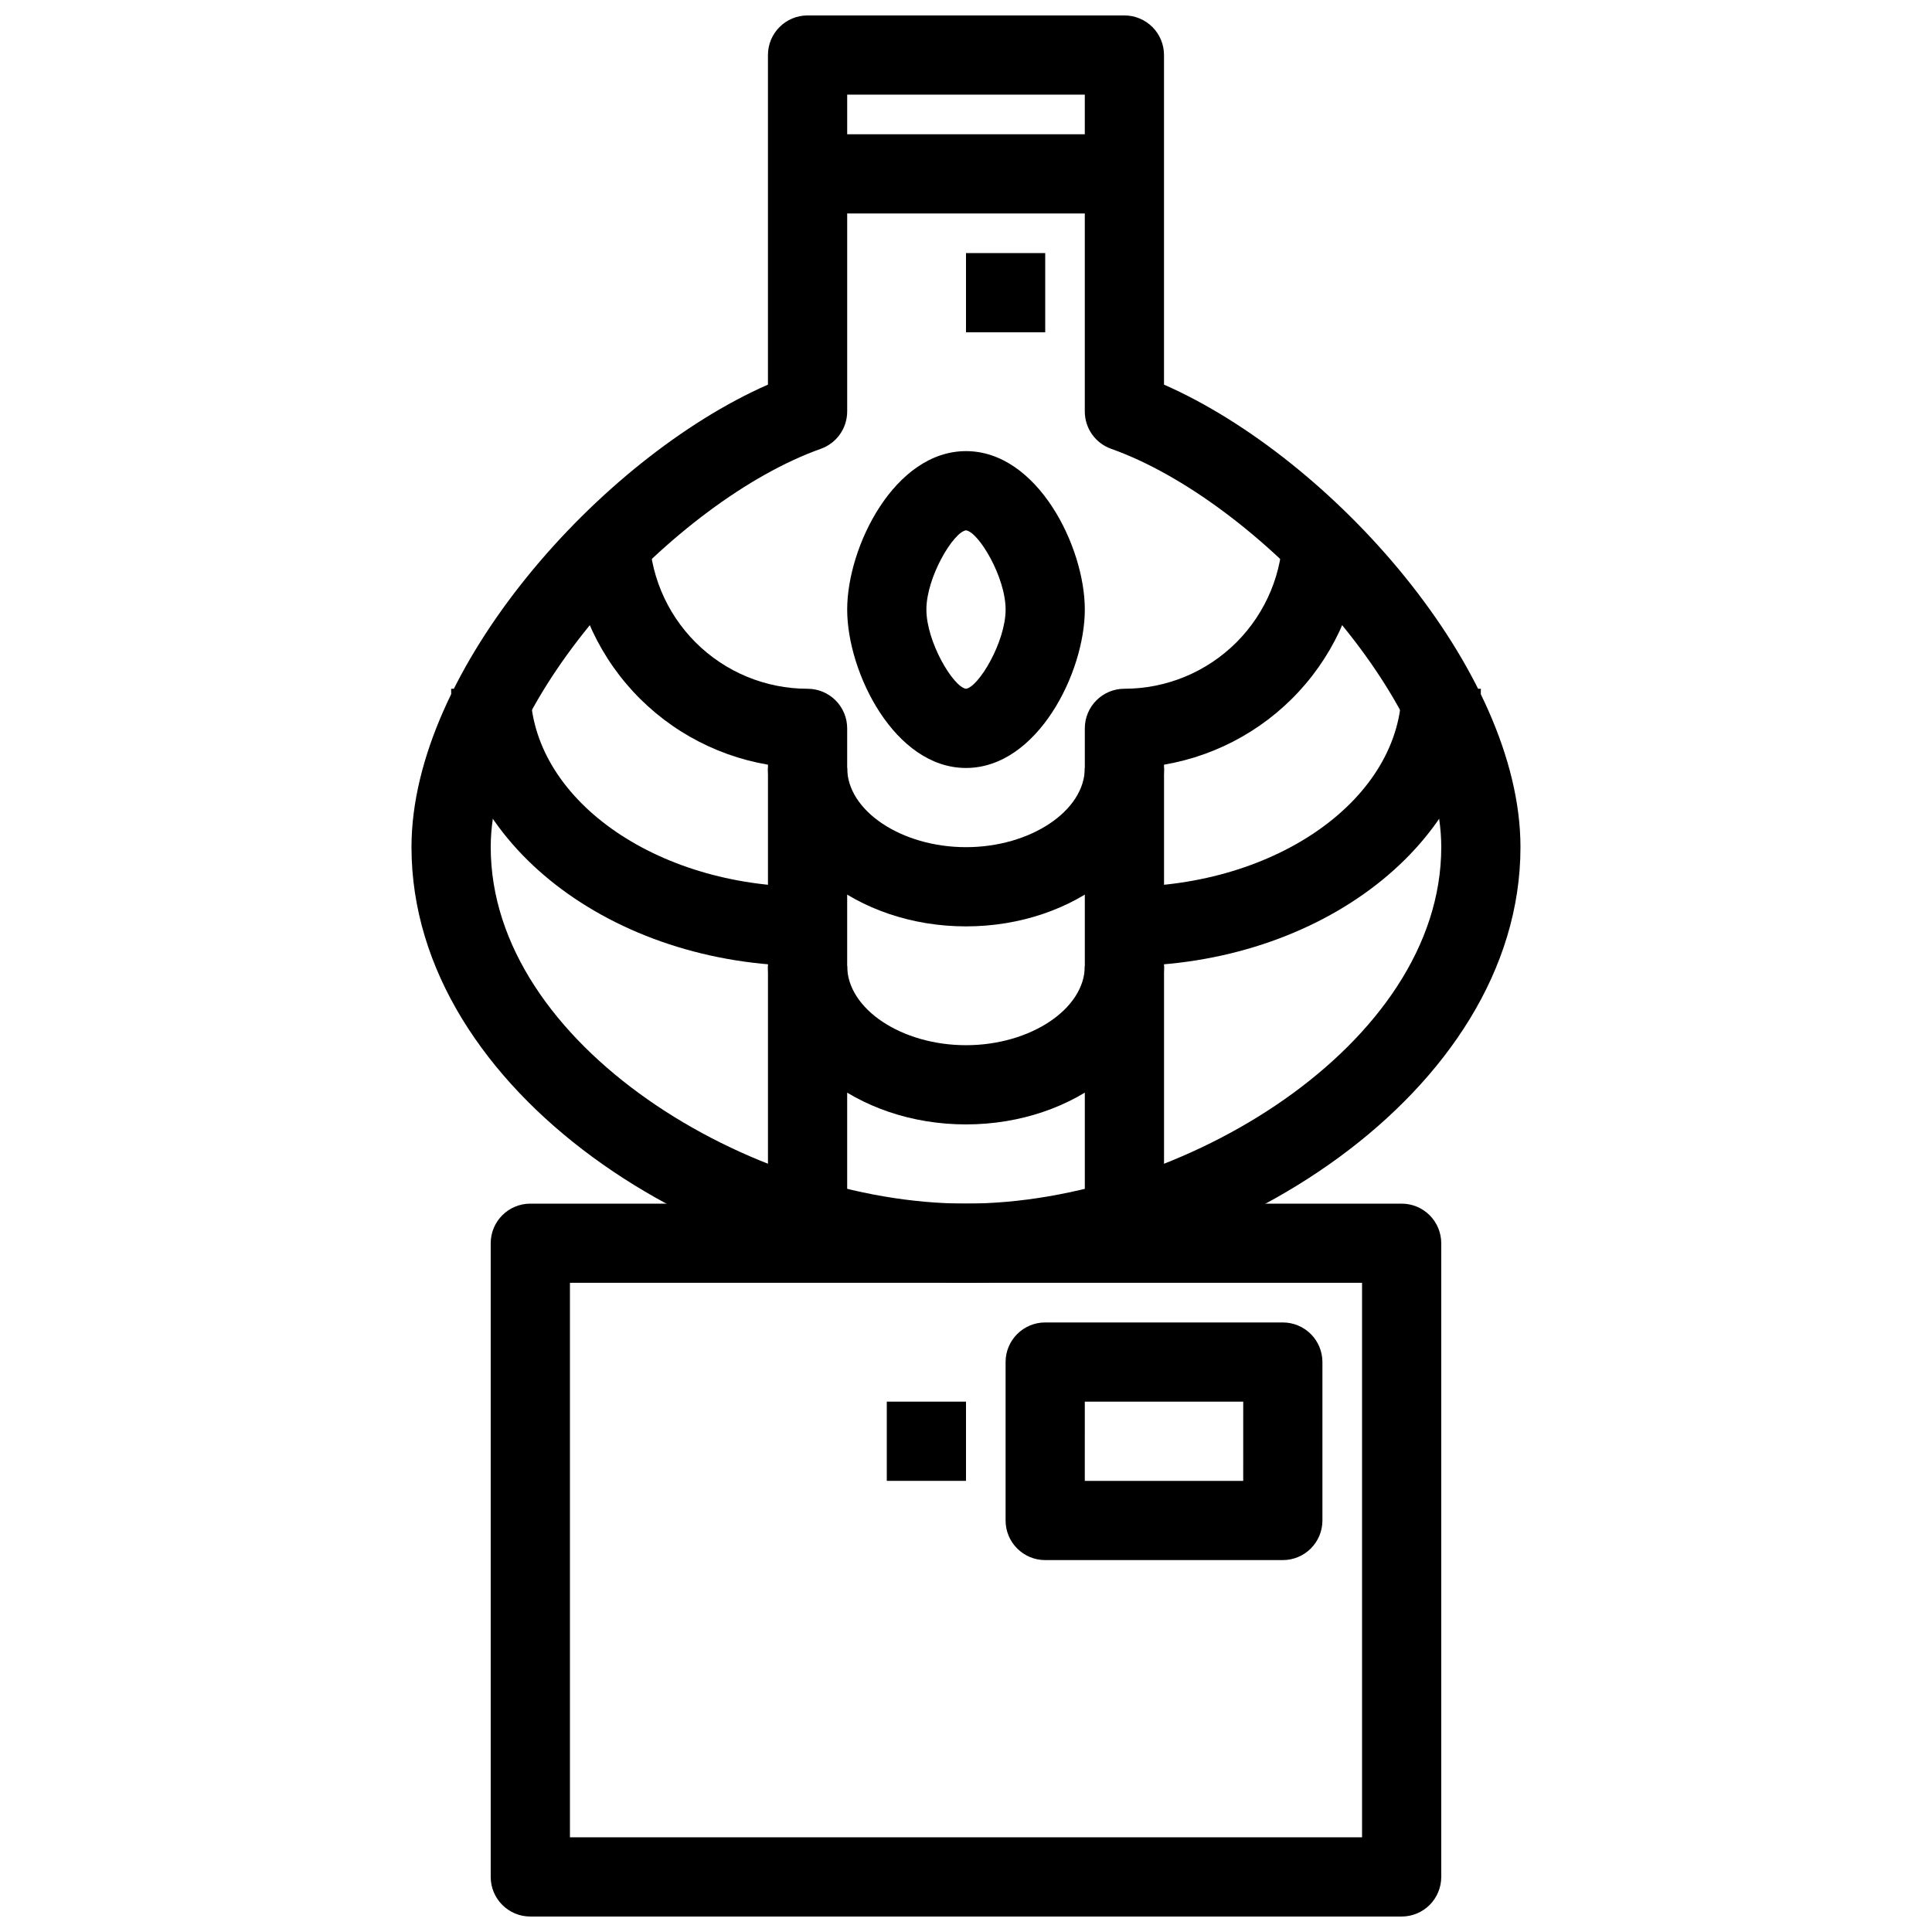
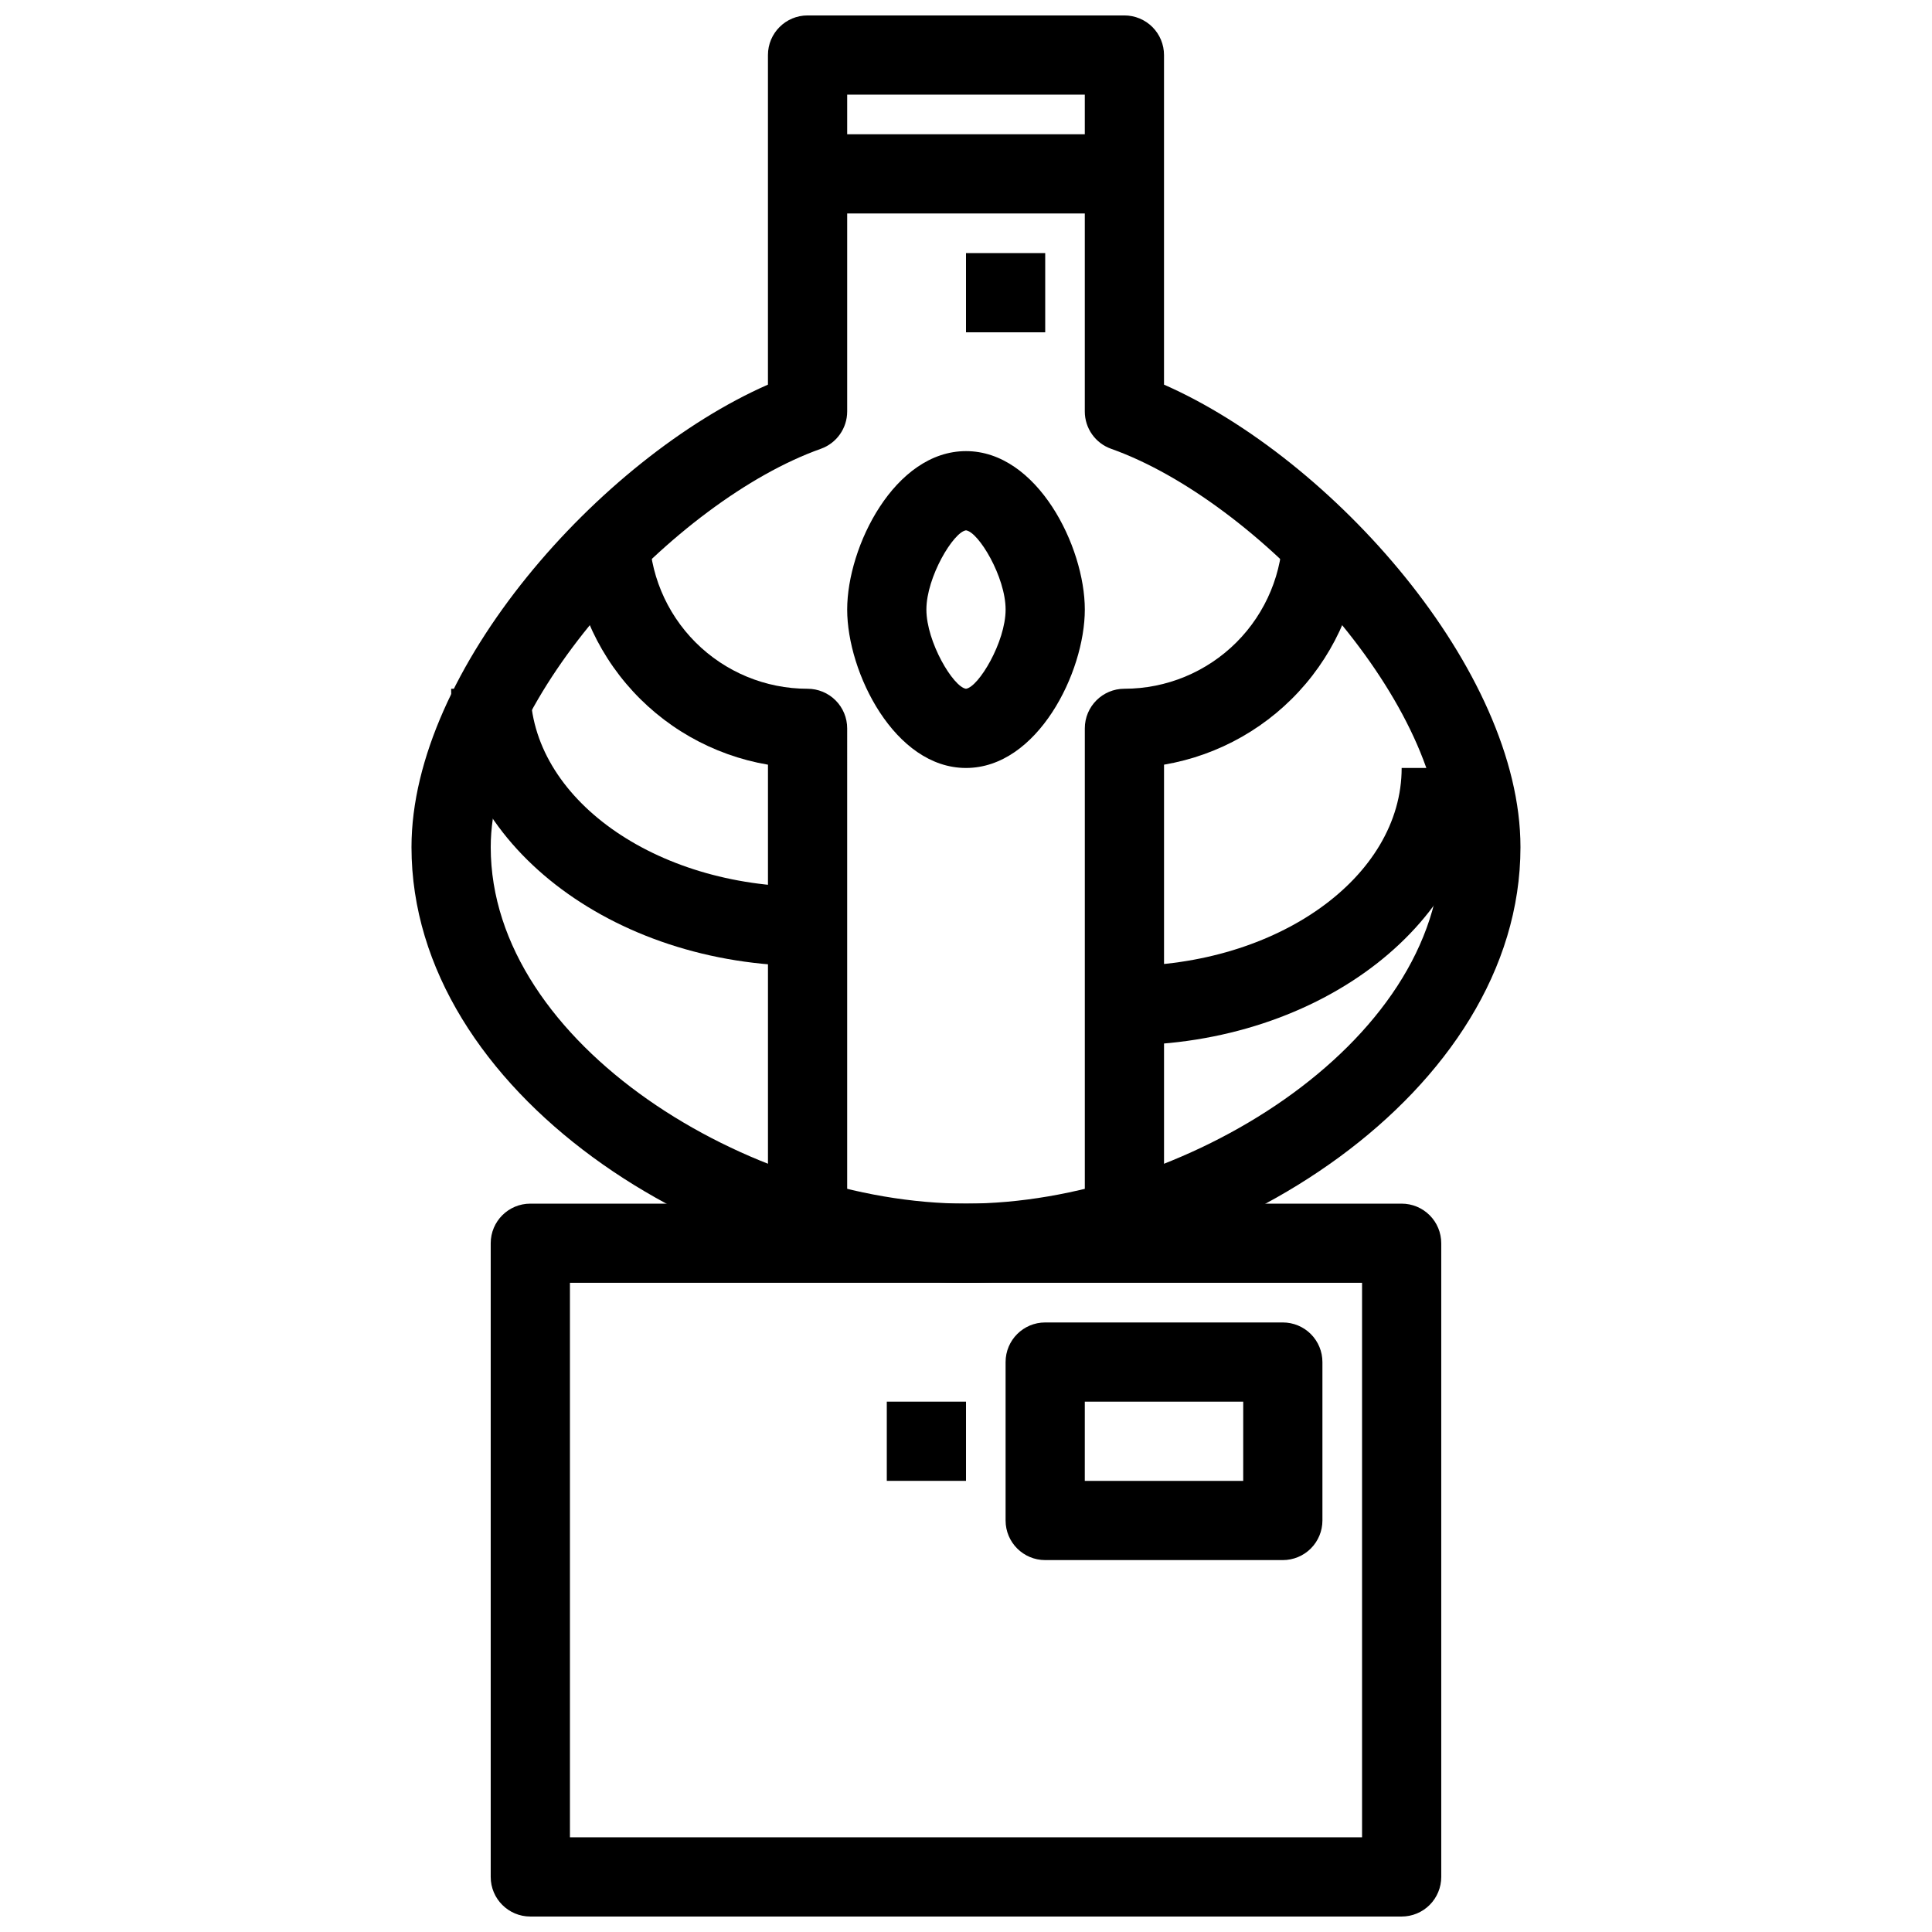
<svg xmlns="http://www.w3.org/2000/svg" width="800px" height="800px" version="1.1" viewBox="144 144 512 512">
  <defs>
    <clipPath id="b">
      <path d="m274 462h252v189.9h-252z" />
    </clipPath>
    <clipPath id="a">
      <path d="m253 148.09h294v335.91h-294z" />
    </clipPath>
  </defs>
  <g clip-path="url(#b)">
    <path d="m515.45 651.9h-230.91c-5.797 0-10.496-4.699-10.496-10.496v-167.93c0-5.797 4.699-10.496 10.496-10.496h230.91c2.785 0 5.457 1.105 7.422 3.074 1.969 1.965 3.074 4.637 3.074 7.422v167.93c0 2.785-1.105 5.453-3.074 7.422-1.965 1.969-4.637 3.074-7.422 3.074zm-220.41-20.992h209.92v-146.95h-209.92z" />
  </g>
  <g clip-path="url(#a)">
    <path d="m400 483.96c-67.953 0-146.95-50.383-146.95-115.46 0-46.98 50.066-103.06 94.465-122.57v-87.344c0-5.797 4.699-10.496 10.496-10.496h83.969c2.781 0 5.453 1.105 7.422 3.074 1.965 1.969 3.074 4.637 3.074 7.422v87.348c44.398 19.512 94.465 75.57 94.465 122.57-0.004 65.074-78.996 115.45-146.95 115.45zm-31.488-314.88v83.969c-0.004 4.441-2.797 8.398-6.981 9.887-38.562 13.707-87.484 66.168-87.484 105.57 0 52.324 68.906 94.465 125.95 94.465s125.95-42.141 125.95-94.465c0-39.402-48.922-91.859-87.484-105.57h-0.004c-4.184-1.488-6.977-5.445-6.977-9.887v-83.969z" />
  </g>
  <path d="m483.96 557.44h-62.973c-5.797 0-10.496-4.699-10.496-10.496v-41.984c0-5.797 4.699-10.496 10.496-10.496h62.977-0.004c2.785 0 5.457 1.109 7.422 3.074 1.969 1.969 3.074 4.641 3.074 7.422v41.984c0 2.785-1.105 5.453-3.074 7.422-1.965 1.969-4.637 3.074-7.422 3.074zm-52.48-20.992h41.984l0.004-20.992h-41.984z" />
  <path d="m368.51 473.47h-20.992v-126.82c-14.668-2.5-27.98-10.105-37.582-21.469-9.605-11.367-14.879-25.758-14.898-40.637h20.992c0 11.133 4.422 21.812 12.297 29.688 7.871 7.871 18.551 12.297 29.688 12.297 2.781 0 5.453 1.105 7.422 3.074s3.074 4.637 3.074 7.422z" />
  <path d="m452.48 473.47h-20.992v-136.45c0-5.797 4.699-10.496 10.496-10.496 11.133 0 21.812-4.426 29.684-12.297 7.875-7.875 12.297-18.555 12.297-29.688h20.992c-0.016 14.879-5.293 29.27-14.898 40.637-9.602 11.363-22.914 18.969-37.578 21.469z" />
-   <path d="m400 389.5c-28.938 0-52.48-18.828-52.48-41.984h20.992c0 11.379 14.422 20.992 31.488 20.992s31.488-9.613 31.488-20.992h20.992c0 23.152-23.543 41.984-52.48 41.984z" />
-   <path d="m400 441.98c-28.938 0-52.48-18.828-52.48-41.984h20.992c0 11.379 14.422 20.992 31.488 20.992s31.488-9.613 31.488-20.992h20.992c0 23.152-23.543 41.984-52.48 41.984z" />
  <path d="m358.02 179.58h83.969v20.992h-83.969z" />
-   <path d="m441.98 400v-20.992c40.516 0 73.473-23.543 73.473-52.48h20.992c-0.004 40.512-42.387 73.473-94.465 73.473z" />
+   <path d="m441.98 400c40.516 0 73.473-23.543 73.473-52.48h20.992c-0.004 40.512-42.387 73.473-94.465 73.473z" />
  <path d="m358.02 400c-52.082 0-94.465-32.957-94.465-73.473h20.992c0 28.938 32.957 52.48 73.473 52.48z" />
  <path d="m400 347.52c-18.895 0-31.488-25.273-31.488-41.984 0-16.711 12.594-41.984 31.488-41.984s31.488 25.273 31.488 41.984c0 16.707-12.598 41.984-31.488 41.984zm0-62.977c-3.328 0.453-10.496 12.387-10.496 20.992 0 8.605 7.137 20.539 10.496 20.992 3.328-0.453 10.496-12.387 10.496-20.992 0-8.609-7.141-20.543-10.496-20.992z" />
  <path d="m400 211.07h20.992v20.992h-20.992z" />
  <path d="m379.01 515.45h20.992v20.992h-20.992z" />
</svg>